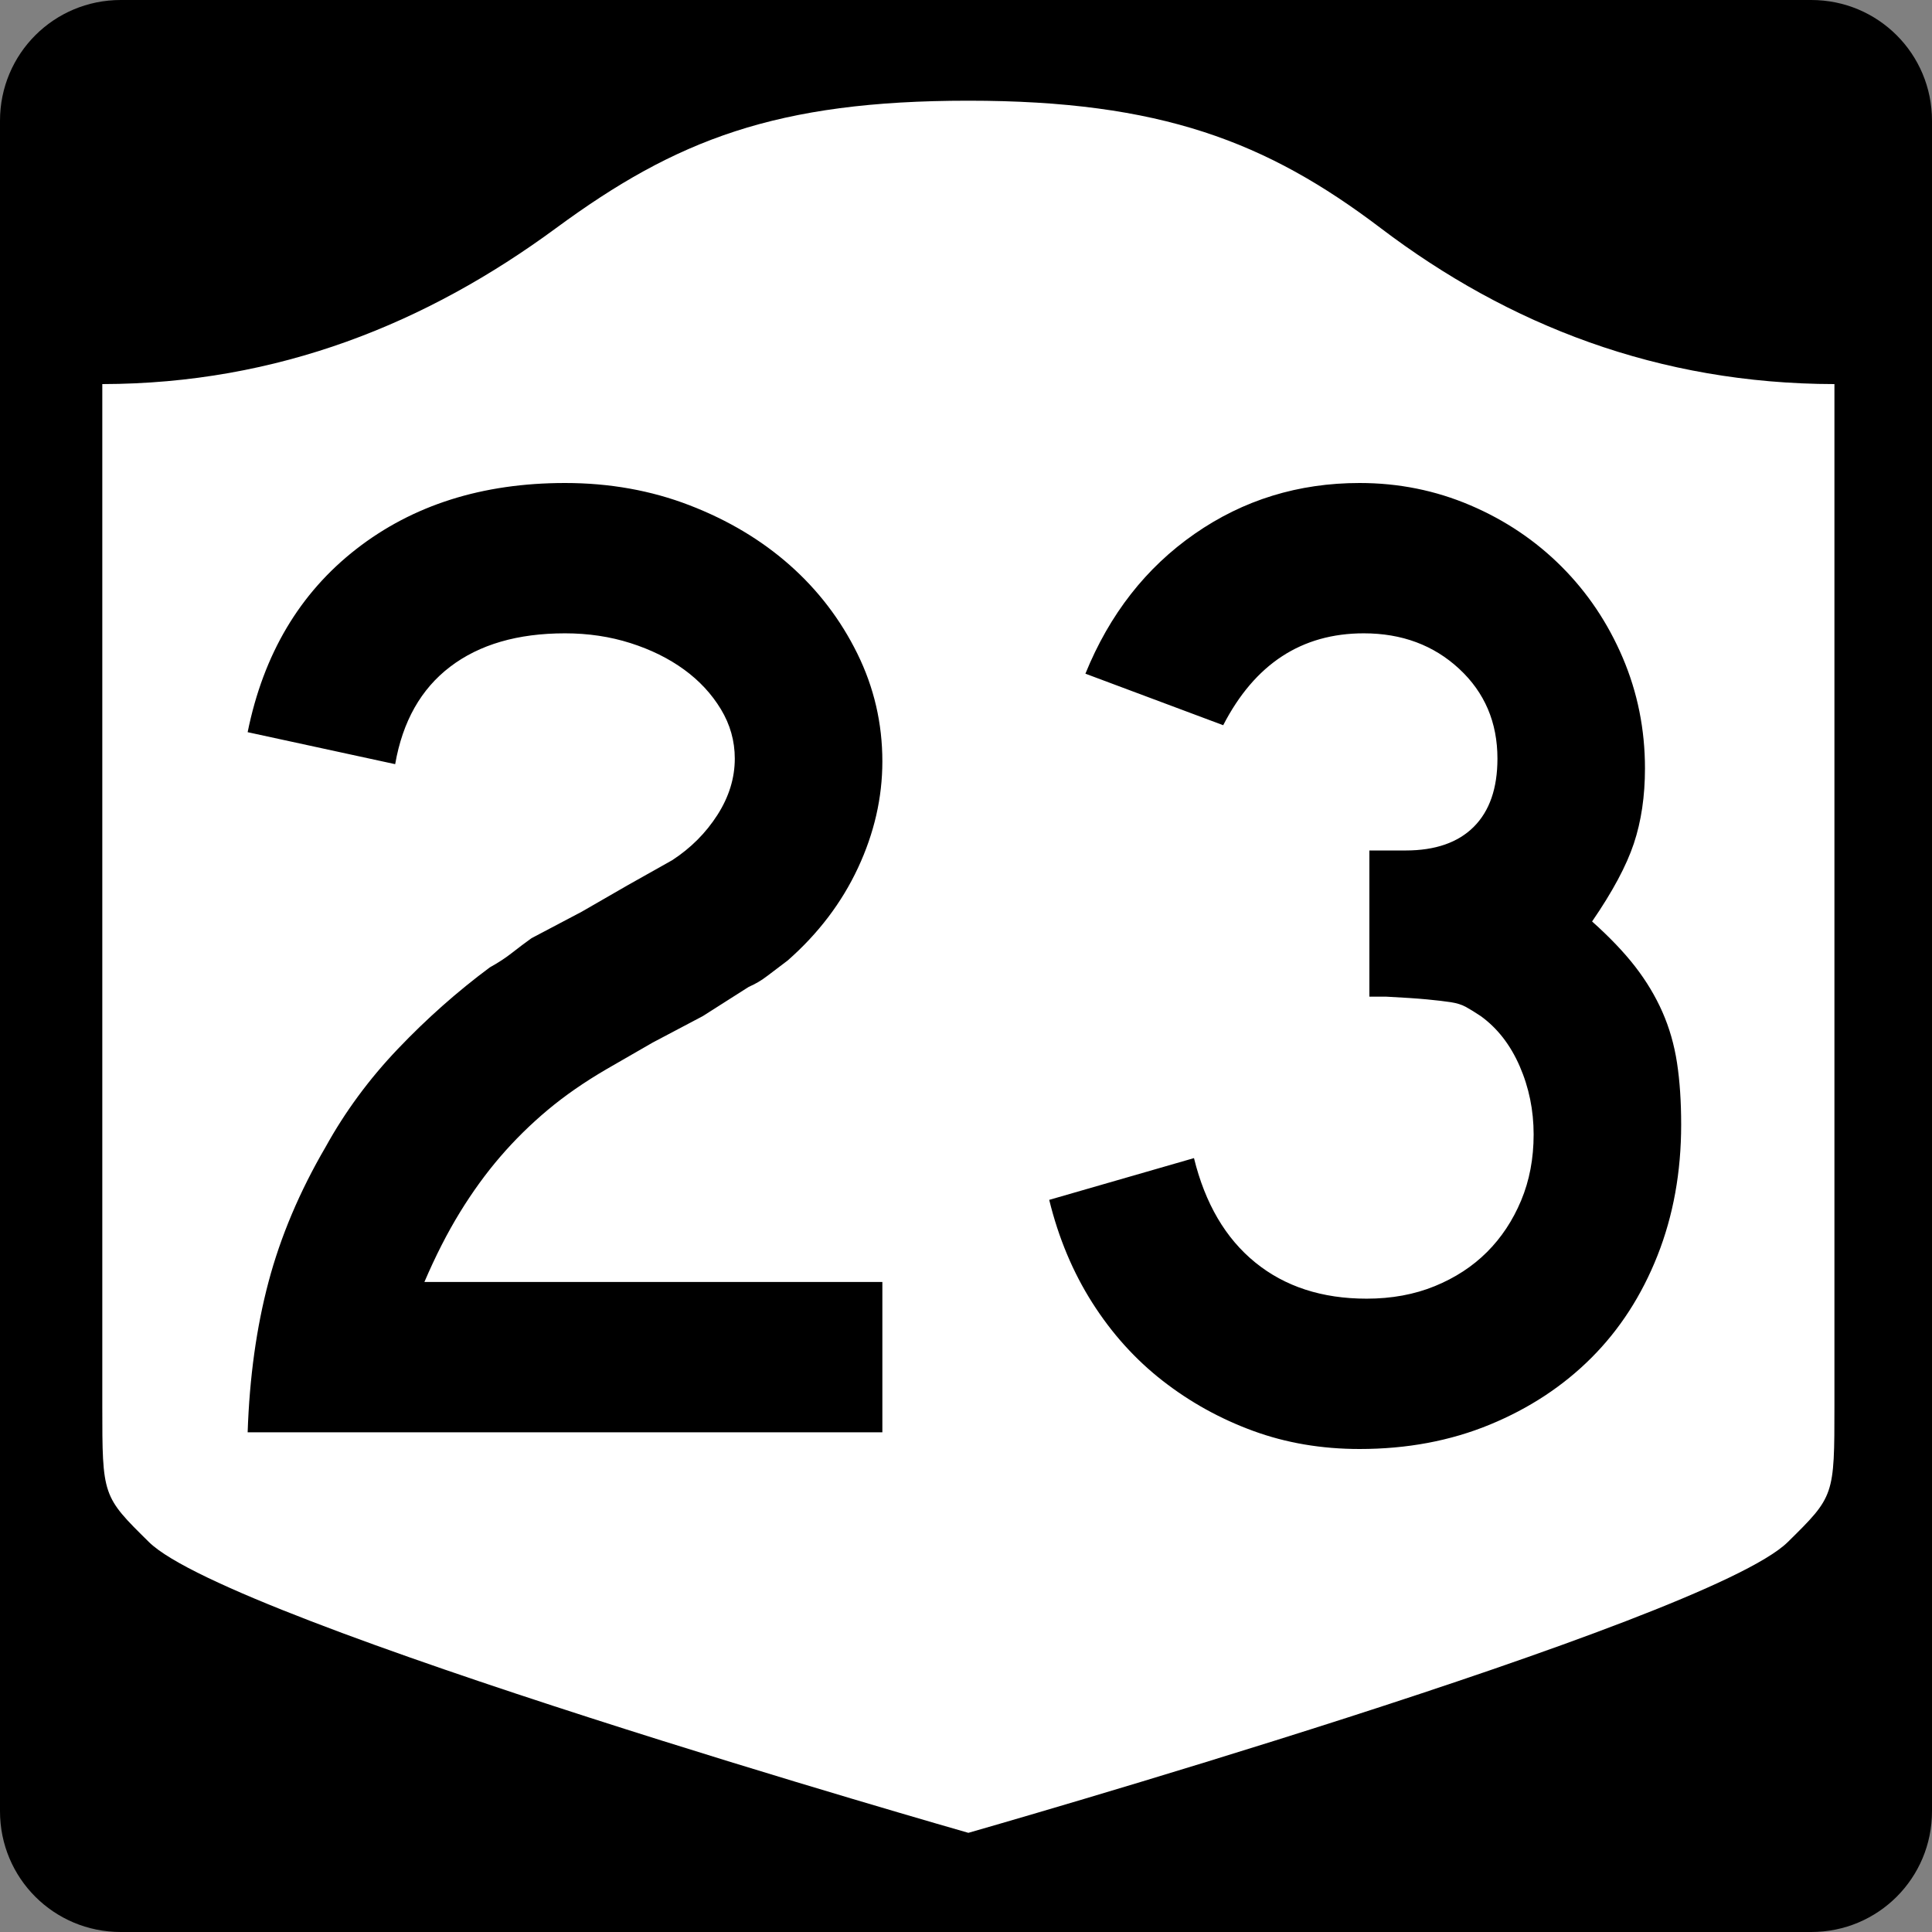
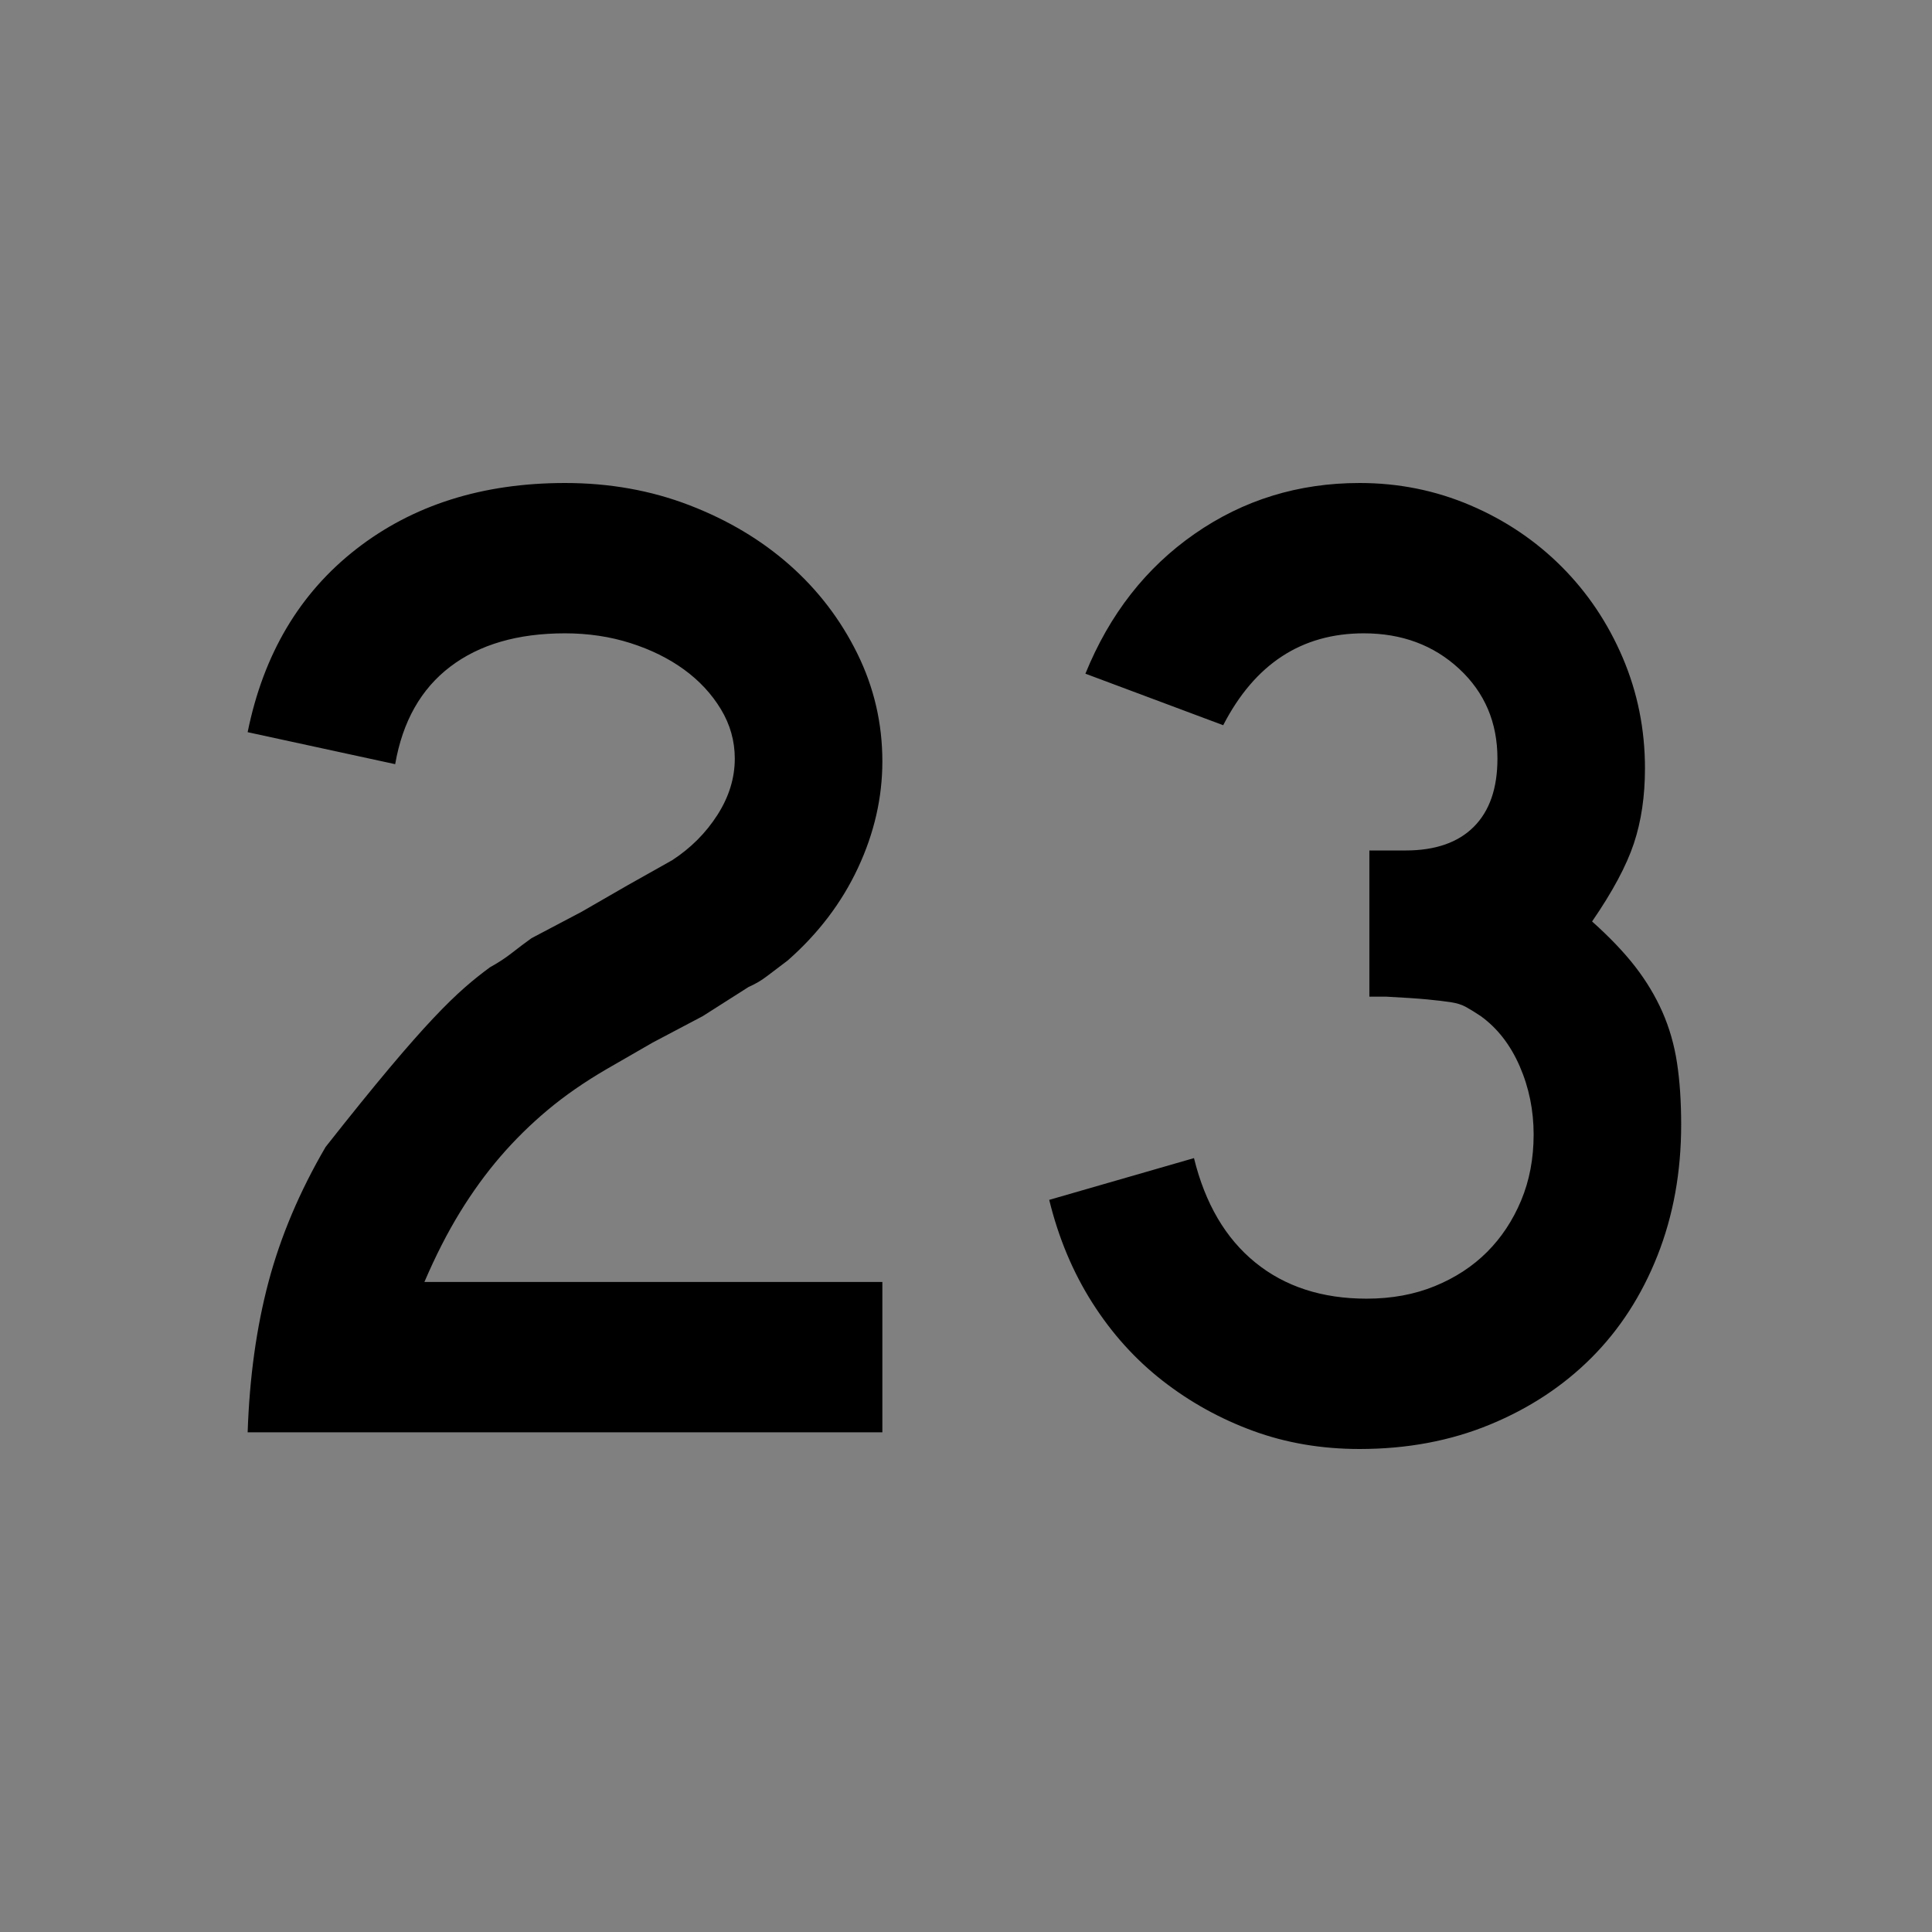
<svg xmlns="http://www.w3.org/2000/svg" version="1.0" width="600" height="600" id="svg3882">
  <rect width="100%" height="100%" fill="#808080" stroke="none" />
  <defs id="defs3884" />
  <g id="g2480">
-     <path d="M 37.5,-2e-12 L 562.5,-2e-12 C 583.275,-2e-12 600,16.725 600,37.5 L 600,562.5 C 600,583.275 583.275,600 562.5,600 L 37.5,600 C 16.725,600 0,583.275 0,562.5 L 0,37.5 C 0,16.725 16.725,-2e-12 37.5,-2e-12 z" id="rect1873" style="fill:#000000" />
    <g transform="matrix(0.278,0,0,0.278,-619.886,2.963)" id="g2448">
-       <path d="M 3311.587,101.833 C 3097.055,101.833 2984.885,145.583 2850.998,244.157 C 2706.779,350.339 2540.639,418.071 2344.087,418.414 L 2344.087,1559.41 C 2344.087,1660.764 2344.231,1660.782 2396.238,1712.043 C 2487.111,1801.611 3311.587,2036.833 3311.587,2036.833 C 3311.587,2036.833 4136.063,1801.611 4226.935,1712.043 C 4278.943,1660.782 4279.087,1660.764 4279.087,1559.41 L 4279.087,418.414 C 4082.535,418.071 3914.951,352.504 3772.176,244.157 C 3644.775,147.478 3526.118,101.833 3311.587,101.833 z" id="path2452" style="fill:#ffffff;fill-opacity:1;stroke:none;stroke-width:22.5;stroke-linecap:square;stroke-linejoin:round;stroke-miterlimit:2;stroke-dasharray:none;stroke-dashoffset:0;stroke-opacity:1" />
-     </g>
-     <path d="M 76.91,444.815 C 77.481,427.815 79.64,412.253 83.387,398.129 C 87.133,384.005 93.043,370.03 101.117,356.205 C 107.168,345.246 114.658,335.084 123.59,325.718 C 132.52,316.352 142.03,307.922 152.117,300.429 C 154.712,298.995 157.018,297.485 159.037,295.897 C 161.055,294.31 163.071,292.795 165.085,291.353 L 180.652,283.147 L 194.912,274.928 L 208.751,267.145 C 214.511,263.399 219.192,258.716 222.794,253.096 C 226.395,247.476 228.196,241.641 228.196,235.59 C 228.196,230.12 226.755,225.006 223.875,220.247 C 220.995,215.49 217.178,211.383 212.425,207.926 C 207.671,204.47 202.124,201.733 195.783,199.714 C 189.442,197.696 182.67,196.687 175.467,196.686 C 160.771,196.687 148.883,200.145 139.803,207.062 C 130.722,213.979 125.03,224.065 122.725,237.318 L 76.91,227.384 C 81.808,203.173 93.046,184.222 110.622,170.533 C 128.198,156.845 149.813,150 175.467,150 C 189.301,150 202.196,152.307 214.153,156.919 C 226.109,161.532 236.482,167.728 245.273,175.507 C 254.063,183.286 261.053,192.435 266.242,202.953 C 271.43,213.471 274.025,224.641 274.025,236.46 C 274.025,247.7 271.503,258.722 266.459,269.526 C 261.415,280.331 254.14,289.915 244.633,298.278 C 242.329,300.002 240.24,301.585 238.367,303.027 C 236.493,304.47 234.545,305.622 232.523,306.484 L 218.262,315.56 L 202.696,323.779 L 188.435,331.997 C 181.513,336.025 175.388,340.273 170.058,344.741 C 164.729,349.208 159.83,354.037 155.363,359.226 C 150.895,364.414 146.715,370.179 142.824,376.52 C 138.932,382.861 135.258,390.064 131.802,398.129 L 274.025,398.129 L 274.025,444.815 L 76.91,444.815 z M 522.101,349.279 C 522.101,363.975 519.652,377.519 514.753,389.91 C 509.854,402.302 503.01,412.893 494.22,421.683 C 485.429,430.474 474.911,437.391 462.664,442.434 C 450.418,447.478 436.946,450 422.251,450 C 410.43,450 399.406,448.127 389.178,444.38 C 378.95,440.634 369.584,435.447 361.079,428.82 C 352.575,422.193 345.297,414.124 339.246,404.613 C 333.196,395.101 328.728,384.44 325.843,372.629 L 370.802,359.661 C 374.267,373.776 380.61,384.581 389.831,392.074 C 399.052,399.567 410.58,403.313 424.414,403.313 C 432.188,403.313 439.246,402.016 445.587,399.422 C 451.928,396.827 457.332,393.298 461.8,388.835 C 466.268,384.372 469.799,379.042 472.394,372.846 C 474.988,366.651 476.285,359.806 476.285,352.313 C 476.285,344.82 474.843,337.758 471.958,331.127 C 469.073,324.495 465.041,319.307 459.861,315.56 C 458.128,314.408 456.613,313.471 455.316,312.75 C 454.019,312.029 452.434,311.525 450.561,311.24 C 448.687,310.954 446.238,310.666 443.213,310.375 C 440.187,310.085 435.935,309.8 430.456,309.518 L 425.272,309.518 L 425.272,262.831 L 425.272,264.124 L 426.564,264.124 L 427.435,264.124 L 436.511,264.124 C 445.737,264.124 452.799,261.675 457.698,256.776 C 462.596,251.878 465.045,244.816 465.046,235.59 C 465.045,224.35 461.083,215.057 453.16,207.708 C 445.235,200.361 435.363,196.687 423.543,196.686 C 404.239,196.687 389.684,206.198 379.878,225.221 L 337.083,209.219 C 344.576,190.777 355.888,176.296 371.019,165.778 C 386.151,155.259 403.228,150 422.251,150 C 434.352,150 445.807,152.307 456.616,156.919 C 467.424,161.532 476.863,167.873 484.933,175.942 C 493.001,184.011 499.34,193.448 503.949,204.252 C 508.557,215.057 510.861,226.514 510.861,238.624 C 510.861,247.269 509.709,255.05 507.405,261.967 C 505.101,268.884 500.778,276.951 494.437,286.168 C 499.916,291.067 504.384,295.75 507.841,300.218 C 511.297,304.685 514.107,309.369 516.27,314.267 C 518.433,319.166 519.946,324.425 520.808,330.045 C 521.67,335.665 522.101,342.076 522.101,349.279 L 522.101,349.279 z" id="text1421" style="font-size:6.484px;font-style:normal;font-weight:normal;line-height:125%;fill:#000000;fill-opacity:1;stroke:none;stroke-width:1px;stroke-linecap:butt;stroke-linejoin:miter;stroke-opacity:1;font-family:Bitstream Vera Sans" />
+       </g>
+     <path d="M 76.91,444.815 C 77.481,427.815 79.64,412.253 83.387,398.129 C 87.133,384.005 93.043,370.03 101.117,356.205 C 132.52,316.352 142.03,307.922 152.117,300.429 C 154.712,298.995 157.018,297.485 159.037,295.897 C 161.055,294.31 163.071,292.795 165.085,291.353 L 180.652,283.147 L 194.912,274.928 L 208.751,267.145 C 214.511,263.399 219.192,258.716 222.794,253.096 C 226.395,247.476 228.196,241.641 228.196,235.59 C 228.196,230.12 226.755,225.006 223.875,220.247 C 220.995,215.49 217.178,211.383 212.425,207.926 C 207.671,204.47 202.124,201.733 195.783,199.714 C 189.442,197.696 182.67,196.687 175.467,196.686 C 160.771,196.687 148.883,200.145 139.803,207.062 C 130.722,213.979 125.03,224.065 122.725,237.318 L 76.91,227.384 C 81.808,203.173 93.046,184.222 110.622,170.533 C 128.198,156.845 149.813,150 175.467,150 C 189.301,150 202.196,152.307 214.153,156.919 C 226.109,161.532 236.482,167.728 245.273,175.507 C 254.063,183.286 261.053,192.435 266.242,202.953 C 271.43,213.471 274.025,224.641 274.025,236.46 C 274.025,247.7 271.503,258.722 266.459,269.526 C 261.415,280.331 254.14,289.915 244.633,298.278 C 242.329,300.002 240.24,301.585 238.367,303.027 C 236.493,304.47 234.545,305.622 232.523,306.484 L 218.262,315.56 L 202.696,323.779 L 188.435,331.997 C 181.513,336.025 175.388,340.273 170.058,344.741 C 164.729,349.208 159.83,354.037 155.363,359.226 C 150.895,364.414 146.715,370.179 142.824,376.52 C 138.932,382.861 135.258,390.064 131.802,398.129 L 274.025,398.129 L 274.025,444.815 L 76.91,444.815 z M 522.101,349.279 C 522.101,363.975 519.652,377.519 514.753,389.91 C 509.854,402.302 503.01,412.893 494.22,421.683 C 485.429,430.474 474.911,437.391 462.664,442.434 C 450.418,447.478 436.946,450 422.251,450 C 410.43,450 399.406,448.127 389.178,444.38 C 378.95,440.634 369.584,435.447 361.079,428.82 C 352.575,422.193 345.297,414.124 339.246,404.613 C 333.196,395.101 328.728,384.44 325.843,372.629 L 370.802,359.661 C 374.267,373.776 380.61,384.581 389.831,392.074 C 399.052,399.567 410.58,403.313 424.414,403.313 C 432.188,403.313 439.246,402.016 445.587,399.422 C 451.928,396.827 457.332,393.298 461.8,388.835 C 466.268,384.372 469.799,379.042 472.394,372.846 C 474.988,366.651 476.285,359.806 476.285,352.313 C 476.285,344.82 474.843,337.758 471.958,331.127 C 469.073,324.495 465.041,319.307 459.861,315.56 C 458.128,314.408 456.613,313.471 455.316,312.75 C 454.019,312.029 452.434,311.525 450.561,311.24 C 448.687,310.954 446.238,310.666 443.213,310.375 C 440.187,310.085 435.935,309.8 430.456,309.518 L 425.272,309.518 L 425.272,262.831 L 425.272,264.124 L 426.564,264.124 L 427.435,264.124 L 436.511,264.124 C 445.737,264.124 452.799,261.675 457.698,256.776 C 462.596,251.878 465.045,244.816 465.046,235.59 C 465.045,224.35 461.083,215.057 453.16,207.708 C 445.235,200.361 435.363,196.687 423.543,196.686 C 404.239,196.687 389.684,206.198 379.878,225.221 L 337.083,209.219 C 344.576,190.777 355.888,176.296 371.019,165.778 C 386.151,155.259 403.228,150 422.251,150 C 434.352,150 445.807,152.307 456.616,156.919 C 467.424,161.532 476.863,167.873 484.933,175.942 C 493.001,184.011 499.34,193.448 503.949,204.252 C 508.557,215.057 510.861,226.514 510.861,238.624 C 510.861,247.269 509.709,255.05 507.405,261.967 C 505.101,268.884 500.778,276.951 494.437,286.168 C 499.916,291.067 504.384,295.75 507.841,300.218 C 511.297,304.685 514.107,309.369 516.27,314.267 C 518.433,319.166 519.946,324.425 520.808,330.045 C 521.67,335.665 522.101,342.076 522.101,349.279 L 522.101,349.279 z" id="text1421" style="font-size:6.484px;font-style:normal;font-weight:normal;line-height:125%;fill:#000000;fill-opacity:1;stroke:none;stroke-width:1px;stroke-linecap:butt;stroke-linejoin:miter;stroke-opacity:1;font-family:Bitstream Vera Sans" />
  </g>
</svg>